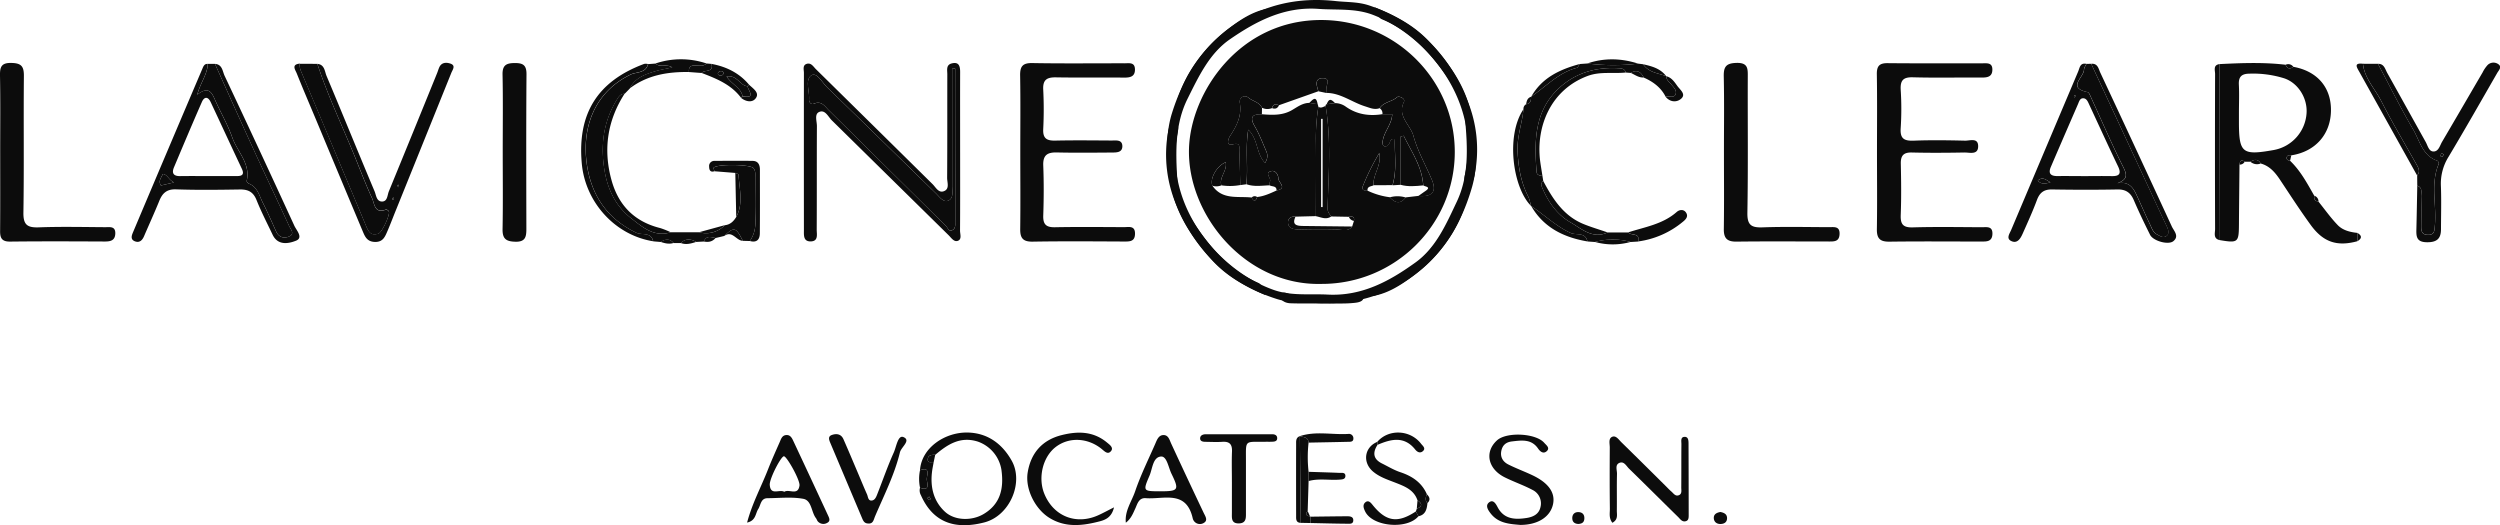
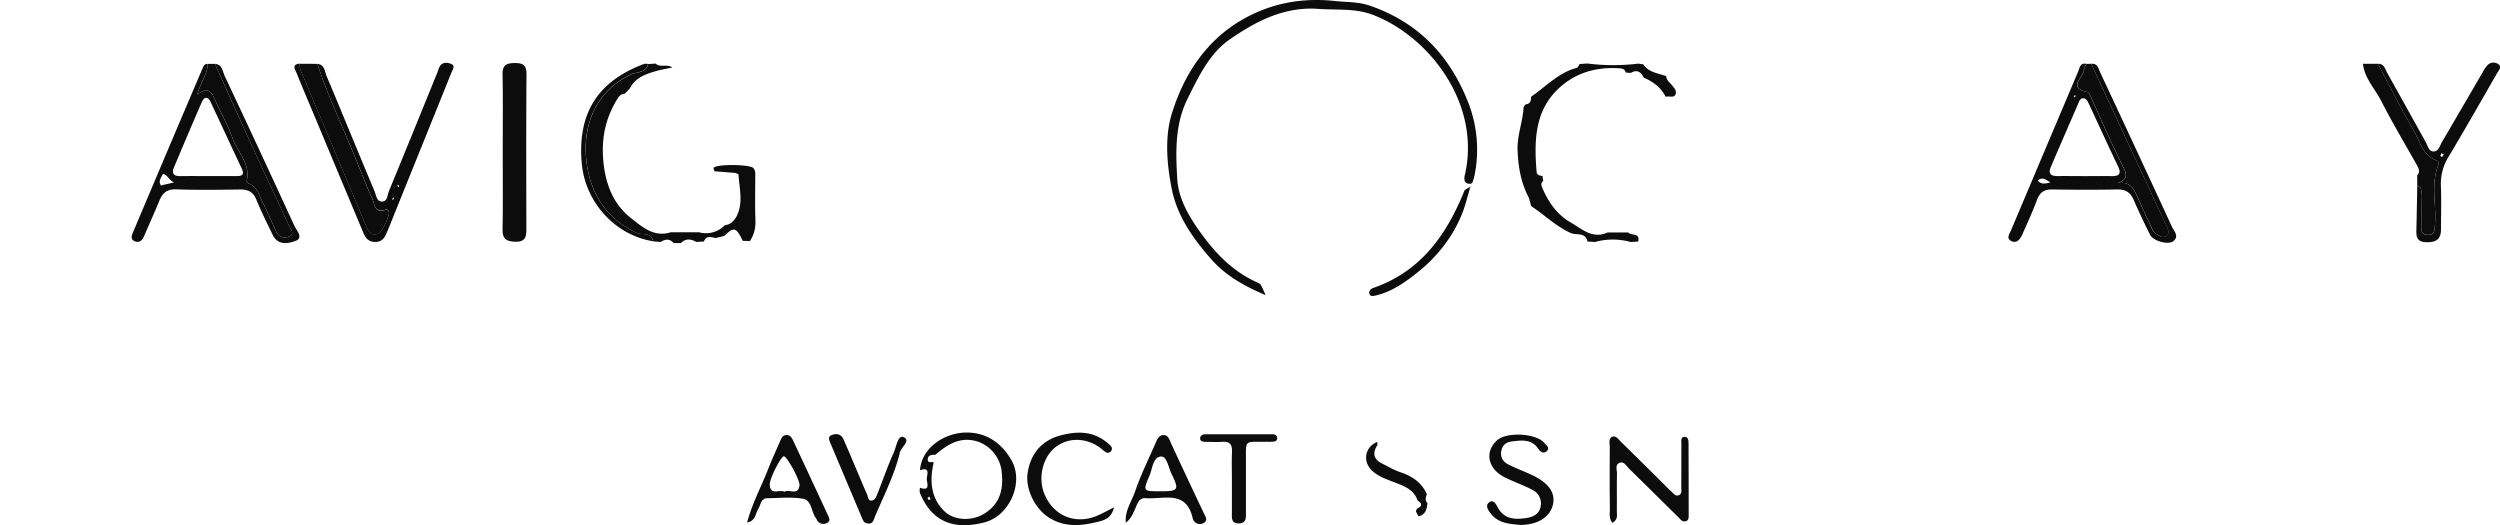
<svg xmlns="http://www.w3.org/2000/svg" viewBox="0 0 1623.24 341.02">
  <defs>
    <style>
            .cls-1 {
                fill: #0c0c0c
            }
        </style>
  </defs>
  <g id="Layer_2" data-name="Layer 2">
    <g id="Layer_1-2" data-name="Layer 1">
-       <path class="cls-1" d="M857.91 184.34c-49.39 1.28-87.19-45-85.9-87.89 1.08-36.21 32.56-83.74 86.27-83.45 47.57.25 86.46 38.66 86.3 85.93s-39.02 85.58-86.67 85.41Zm17.91-43.57-11.5-.22c-1.09-1.69-2.42-2.75-2.34-5.52.66-22.09 2.41-44.24-1.27-66.26a.9.9 0 0 1 .69-1.1l5.43-.71a12 12 0 0 1 6.83 2.18c7.21 5.17 15.28 6.39 23.88 5h6.4c-.25 6.4-5.05 11-6.1 16.92-.24 1.39-.51 3 .78 3.77s2.48-.36 3.33-1.55.43-3.45 3.74-3c-.38 10 1.45 20-1.56 29.93l-12.35.06c-.36-7.21 5.49-13.16 3.76-20.87a149.27 149.27 0 0 0-10.84 21.92c-.69 1.71 1.28 2.74 3.23 2.47a47 47 0 0 0 14.47 4.27c3.4 3.72 6.83 4.72 10.31.1l8.13-.95c9.09.76 12.11-2.68 8.88-10.42-4-9.55-9.28-18.7-12-28.58-2-7.31-10.78-12.75-6.13-22.14 1.06-2.15-3.35-4-4.48-3-3.44 3.06-8.68 3.09-11.32 7.17-3.37 1.24-6.35-.22-9.48-1.2-8.49-2.64-15.81-8.7-25.2-8.72a21.48 21.48 0 0 1 .41-4.91c.77-2.49 1-4.47-2.34-4.65-3-.16-4.73 1.28-4.25 4.5a33.51 33.51 0 0 0 1.08 4l-25.61 9.07c-2.19-1.06-3.82-.76-4.49 1.86a7.83 7.83 0 0 1-6.54-.24c-1.78-3.69-6-4.24-8.84-6.58a3.38 3.38 0 0 0-5.53 3.14c1.49 8.64-2 15.29-6.46 22-.8 1.23-2.83 6.36 1.85 5.21 5.21-1.29 4.21 1.57 4.31 4.13.29 7.43.45 14.86.65 22.29a36.78 36.78 0 0 1-12.34.19c-1.52-5.35 4-9.51 2.84-15-5.87 2.38-10.47 10.74-8.65 15.23 6.45 9.42 16.57 6.69 25.55 7.7 1.5 3 2.62 2.22 3.56-.36 4.51-.48 8.55-2.4 12.6-4.24 7.23-1.43 1.12-5.3 1.14-7.82 0-2.23-1.8-5.47-4.63-4.75-4.65 1.18.24 4.53-.82 6.79a6.41 6.41 0 0 0-.09 2.45c-5.1.14-10.23 1.09-15.23-.73 1.25-11.47-.8-23.16 1.24-35.44 6.54 6.38 5 15.4 10.89 21.61 1.82-2.92 1.81-5.27.82-7.55-2.38-5.49-4.52-11.14-7.52-16.28-3.56-6.11-1.43-7.9 4.67-7.75 6.76.52 13.4.91 19.68-2.8 3.41-2 6.79-4.56 11.1-4.58l5.43.81c.14.55.29 1.1.43 1.65a130.75 130.75 0 0 0-1.61 22.2c.17 16.29 0 32.57 0 48.86l-13.24.34c-3.06-.33-5.06 1.18-4.83 4.1.26 3.45 3.52 4.09 6.18 4.17 8.5.25 17 .31 25.53.08 3.34-.09 7.25 1.63 9.93-2l1.14-3.63c.53-2.88-1.12-3.05-3.3-2.62ZM1461.17 105h-3.71c-2.42-1.74-3.09-.3-3.37 1.86-.12 13-.26 26-.35 38.93-.08 11.62-.63 12.1-12.37 10.13q-.07-57.15-.16-114.31c14.28-.7 28.56-1.26 42.82.43 1.08 2.69 2.78 3 5 1.34 15.47 2.77 24.57 13.28 24.46 28.24-.12 15.52-10.09 26.83-25.78 29.24-1.4-.13-2.88-.12-3 1.67-.07 1.2 1 1.7 2.18 1.82 6.82 6.49 11.16 14.71 15.75 22.75-.37 2.19.47 3.49 2.72 3.78 4.13 5.12 7.94 10.53 12.48 15.24 3.27 3.41 8 4.59 12.74 5.09v5.43c-13.13 3.58-22.12.65-30.31-10.67-7-9.61-13.43-19.59-20-29.46-3.14-4.69-6.69-8.78-12.4-10.35-1.76-3.09-4.13-2.72-6.7-1.16Zm-7.44-31.89v5.79c0 20.46 2 22.15 22.41 18.54a26 26 0 0 0 21.5-23.92c.67-9.82-5.51-19.69-14.55-22.68a67.68 67.68 0 0 0-22.83-3c-5 .11-6.81 2.22-6.58 7.11.32 6.05.06 12.05.05 18.15ZM662.47 98.91c0-16.6.19-33.2-.1-49.79-.11-6 1.59-8.29 8-8.17 19.91.37 39.83.12 59.75.15 2.91 0 6.65-.87 6.8 3.78.15 4.9-3.07 5.55-7.22 5.51-14.66-.17-29.32.11-44-.16-5.85-.1-8.67 1.47-8.34 7.92a253.42 253.42 0 0 1 0 25.71c-.3 6.12 2.38 7.55 7.87 7.43 12.17-.27 24.34-.12 36.51-.05 2.92 0 6.93-.73 7 3.67 0 4.19-3.82 4.11-6.84 4.13-11.89.08-23.79.23-35.68-.05-6.23-.15-9.11 1.76-8.84 8.52.42 10.77.37 21.58 0 32.35-.2 5.8 1.81 7.8 7.59 7.69 14.94-.29 29.88-.13 44.82-.06 3.1 0 7.19-1.16 7.17 4.2s-3.62 5.14-7.47 5.13c-19.64-.09-39.29-.26-58.92.08-6.3.11-8.23-2.22-8.15-8.2.21-16.59.05-33.19.05-49.79ZM1218.72 98.09c0-16.6.18-33.2-.1-49.79-.09-5.37 1.6-7.35 7.05-7.29 20.47.21 40.95.07 61.42.1 3 0 6.57-.6 6.54 4.09 0 4.49-3 5.18-6.78 5.15-14.93-.1-29.88.25-44.81-.16-6.3-.18-8.25 2-7.92 8.08a194.85 194.85 0 0 1 0 24.88c-.52 7 2.33 8.43 8.6 8.18 11-.43 22.13-.27 33.19 0 3.14.07 8.45-2.08 8.5 3.52.05 6-5.5 4.1-9 4.17-11.34.21-22.69.28-34 0-5.46-.14-7.34 2-7.22 7.31.24 11.06.37 22.14-.05 33.19-.24 6.06 1.45 8.31 7.85 8.12 14.93-.44 29.87-.17 44.81-.1 3.17 0 7.13-.88 6.87 4.52-.24 4.78-3.55 4.78-7.07 4.77-19.92 0-39.84-.19-59.75.08-6.11.09-8.31-2-8.2-8.16.27-16.91.07-33.75.07-50.66ZM1119.35 98c0-16.05.24-32.11-.12-48.15-.14-6.18 1.2-8.79 8.1-9 7.86-.28 7.51 3.93 7.49 9.28-.1 29.34.26 58.68-.25 88-.14 8 2.51 9.76 9.88 9.49 14.38-.52 28.78-.17 43.18-.13 3.22 0 7.06-.78 6.79 4.61-.25 4.88-3.59 4.7-7.06 4.7-19.93 0-39.86-.18-59.78.08-6.11.08-8.4-2.08-8.31-8.21.25-16.89.08-33.77.08-50.67ZM.12 99.13C.12 82.51.31 65.9 0 49.29c-.11-5.68.71-8.6 7.51-8.42 6.23.17 8 2.12 8 8.24-.28 29.62.16 59.26-.31 88.88-.13 7.92 2.46 9.91 10 9.63 14.38-.54 28.79-.2 43.19-.11 2.86 0 6.6-.79 6.47 4.1-.13 4.49-3 5.21-6.8 5.2-20.49-.09-41-.19-61.47.05-5.54.07-6.59-2.46-6.52-7.06.13-16.89.05-33.8.05-50.67ZM623.41 99.11c0 16.89.05 33.77-.06 50.65 0 2.29 1.33 5.65-1.48 6.63-2.47.87-4.24-2-6-3.72q-37.87-37.24-75.75-74.5c-2.38-2.32-4.35-7.22-8.29-5.44-3.17 1.44-1.4 6-1.41 9.16-.13 22.42 0 44.84-.13 67.26 0 3 1.21 7.49-3.89 7.6-4.87.1-4.42-4.07-4.42-7.33q-.06-51.06 0-102.12c0-2-1-4.86 1.73-5.81 2.94-1 4.41 1.8 6.09 3.45q37.86 37.25 75.66 74.57c2.07 2 3.86 5.84 7.22 4.7 4.14-1.4 2.27-5.73 2.3-8.75.15-22.41.06-44.83.11-67.25 0-2.62-.92-6 2.75-7 4.68-1.25 5.6 1.58 5.58 5.58-.06 17.45-.01 34.89-.01 52.32Zm-3.22-54.58h-1.92v76.19c0 3.52 1.15 8.19-2.81 9.64-3 1.1-5.5-2.59-7.74-4.78-23.55-23-47-46-70.64-68.86-3.2-3.09-6.81-10.07-10.23-7.79-4.25 2.85-1.16 10.2-1.5 15.58-.13 1.93 1.35 3.61 3.08 2.86 5-2.15 7.05 1.6 9.69 4.19q38.1 37.59 76.15 75.23c1.23 1.21 1.78 4 4.35 2.49 1.94-1.14 1.59-3.37 1.6-5.28v-29.9q-.05-34.79-.03-69.57Z" />
      <path class="cls-1" d="M956 118.56c-.56.71-1.45 1-3 .61-2.62-.72-2.38-3.4-1.86-5.64 10.78-46.77-23.93-90.42-60-104-11.33-4.26-23.28-2.9-35-3.76-22.24-1.62-40.53 8-57.57 19.75-13.34 9.19-20.31 24.22-27.47 38.55-8.35 16.72-7.75 35-6.68 52.47.78 12.67 7.88 24.63 15.74 35.4 9.72 13.32 20.9 24.67 36.21 31.45 2.37 1 2.29 1.23 5.36 8.22-14.36-6.08-25.89-12.77-35-23-11.82-13.34-22.26-28-25.83-45.58-3.29-16.21-4.76-34.14 0-49.38 9.37-30.19 27.69-55 58.83-67.18C835 .48 850.94-1.1 867.33.7c7.34.8 14.57.4 21.92 2.92 30.68 10.49 51.07 31.29 63.2 60.8a84 84 0 0 1 4.79 50.24A42.23 42.23 0 0 1 955 121c-2 5.36-3.08 11-5.15 16.42a87.68 87.68 0 0 1-6.94 14.21 96.16 96.16 0 0 1-20.06 23.21c-2.45 2.09-5 4.07-7.59 6-6.65 4.83-13.79 9.17-22 11-1.43.33-3.55 1-4.15-1.19-.51-1.87 1.06-3.19 2.6-3.72 30.88-10.7 47.65-34.55 59.2-63.31.16-.38.81-.57 3.56-2.38-.25 1.27-.52 2.52-.81 3.74M1357.82 41.43c4.26-.44 4.74 3.24 5.91 5.76q23.37 49.88 46.43 99.88c1.29 2.81 5 6.25 1 9.51-3.25 2.67-13.12-.12-15.12-4.11-3.69-7.4-7.28-14.86-10.54-22.46-2.11-4.93-5.2-7.12-10.72-7-14.1.28-28.21.24-42.31 0-5.18-.09-8 1.87-9.84 6.73-2.79 7.49-6.11 14.79-9.37 22.09-1.39 3.09-3.47 6.59-7.4 4.65-3.43-1.68-1-4.8 0-7.21q21.74-51.45 43.51-102.89c1-2.43 1.23-5.75 5.29-4.93-.55 1.26-1.54 2.51-1.56 3.78-.07 4.93-11.19 11.7 2.3 14.59.94.2 1.65 2.1 2.21 3.33 6.93 15.06 13.46 30.32 20.89 45.14 2.54 5.07 3.15 8-3.59 10.66 7.73-1.35 10.33 3.29 12.62 8.32 2.87 6.28 5.64 12.62 8.62 18.85 1 2.2 1.79 4.77 4.2 6 1.93 1 4.09 2.6 6.19 1.17s1.39-3.93.45-6c-.79-1.77-1.69-3.49-2.5-5.24q-23.3-50.3-46.67-100.62Zm-4.24 72.92c5.8 0 11.61-.11 17.42 0 5 .13 6.58-1.43 4.21-6.38-6.43-13.43-12.61-27-18.89-40.48-.82-1.79-1.68-3.82-4-3.67-1.82.12-2.39 2.09-3 3.58-5.93 13.67-11.87 27.33-17.72 41-1.91 4.47.13 6 4.54 5.92 5.86-.07 11.63.03 17.44.03Zm-22.24 4c-2.51-1.14-4.78-4.08-8.23-1.07 2.71 2.94 5.57 1.77 8.23 1.1Zm15.82-56.62a6.17 6.17 0 0 0-.56 1.12c0 .08.31.3.48.45a6.94 6.94 0 0 0 .57-1.12c.03-.06-.31-.27-.49-.42ZM139.58 41.48c4.8.33 4.88 4.81 6.24 7.7q22.91 48.6 45.32 97.44c1.38 3 6 7.72 1 9.69-4.68 1.86-11.7 3.31-15.13-3.9-3.56-7.48-7.38-14.85-10.45-22.53-2.1-5.24-5.42-6.94-10.78-6.85-13.82.22-27.65.41-41.46-.08-6.22-.22-9 2.67-11 7.74-3.12 7.63-6.55 15.15-9.81 22.73-1.12 2.59-2.9 4.35-5.76 3.32-3.49-1.25-2.11-4.18-1.22-6.31q22.37-53 44.93-105.94c.62-1.48 1.28-3.14 3.41-3-.16 6.73-4.72 12-6.81 20 7.49-5.93 9.51-1.26 11.74 3.79 3.55 8 8.1 15.73 11 24 3.27 9.32 12 16.9 9.36 28.2-.11.47.81 1.51 1.45 1.76 5.64 2.21 6.72 7.8 9 12.35 3.12 6.12 5.83 12.45 8.67 18.71 1.72 3.8 5 4.67 8.28 3.31 4.17-1.74 1.14-4.73.14-6.91-7.72-16.8-15.67-33.49-23.36-50.29-8.34-18.26-16.5-36.62-24.76-54.93Zm-4.5 72.83h19c3.29 0 4.56-1.21 3-4.6-6.81-14.44-13.49-28.94-20.28-43.39-1.77-3.77-4.16-3.64-5.73-.08-6.18 14.08-12.15 28.26-18.12 42.43-1.57 3.74-.31 5.75 4 5.68 6.05-.09 12.05-.02 18.13-.04ZM113 118.43c-3.61-1.64-4.1-5-7.27-5.48-1 2.44-3.17 4.49-1.24 7.49ZM206.06 41.46c4.81.47 4.74 5 6 7.91 10.51 24.9 20.67 50 31.16 74.87 1.05 2.49 1.22 6.84 5.11 6.6 3.29-.21 3.15-4.15 4.14-6.57Q268.19 86 283.75 47.63c.53-1.28.89-2.62 1.45-3.88 1.46-3.26 4.44-3.34 7.07-2.51 3.87 1.21 1.67 3.9.8 6q-17.79 44.15-35.62 88.27c-2 4.86-3.81 9.77-5.9 14.58-1.53 3.51-2.83 7.09-8 7s-6.56-3.37-8.07-7q-15.23-36.28-30.38-72.59c-4.16-9.93-8.42-19.83-12.41-29.82-.92-2.31-3.75-5.86 2-6.38-.39 2.3.49 4.26 1.37 6.33q13.3 31.38 26.46 62.84c5 11.87 10 23.74 14.94 35.63 1.56 3.76 3.15 7.42 8.29 5.51 2.44-.9 7.8-12.68 6.72-14.43-.36-.58-1.45-1.33-1.88-1.16-7.48 2.89-7.37-3.82-9.05-7.48-3.68-8-6.86-16.23-10.14-24.41C223 83.29 213.1 63 206.06 41.46Zm49.19 88.36a7.54 7.54 0 0 0 .51-1.17c0-.09-.34-.29-.53-.43a9.29 9.29 0 0 0-.52 1.17c-.02.09.35.29.54.43Zm3.36-9.91c-.2.13-.59.31-.57.4a7.93 7.93 0 0 0 .46 1.23c.2-.14.59-.32.57-.41a7.82 7.82 0 0 0-.46-1.22ZM435.52 150.81h18.33a16.91 16.91 0 0 0 16.75-4.58c3.49-.36 5.72-2.5 7.43-5.34 4.82-8.94 2-18.32 1.48-27.55 0-.39-1.36-.71-2.08-1.06l-13.54-1.08c-.19-.79-.8-2-.49-2.32 2.41-2.49 23.76-2.17 25.79.29 1.55 1.87 1.19 4.15 1.19 6.31 0 9.05-.25 18.12.12 27.16.21 5.14-.74 9.67-3.62 13.86l-4.59-.13c-4.38-8.91-5.74-9.26-12-3.17l-5.64 1.34c-2.92-.51-6.08-1.85-7.61 2.28l-4.9.27c-3.51-1.93-6.91-2.47-10 .74h-4.76c-2.56-3-5.41-2.62-8.39-.71l-4.86-.41c-1.32-6.23-7.28-3.82-10.92-5.56-19.38-9.28-29.63-25-32.3-45.62-2.92-22.64 4.89-45.56 28.53-57.07 3.78-1.84 9.93-.8 11.36-6.83l4.89-.36c2.9 2.89 7 0 10.87 2.55-4 .87-7.43 1.4-10.72 2.37-6.78 2-13.45 4.27-16.91 11.29l-3.33 3.42c-2.6 0-3.82 1.78-5 3.73-7.82 12.84-10.4 26.34-8.69 41.57 1.64 14.62 6.81 26.88 18.05 35.64 7.04 5.5 14.78 12.43 25.56 8.97ZM326.42 98.25c0-16.6.23-33.19-.12-49.78-.13-6 2.25-7.48 7.78-7.53s7.82 1.31 7.77 7.37c-.25 33.46-.15 66.92-.08 100.38 0 5-.59 8.43-7.12 8.26-5.92-.15-8.45-1.78-8.34-8.1.32-16.85.11-33.74.11-50.6ZM989.19 70.9a3.32 3.32 0 0 1 1.74-3.23c3-.36 3.11-2.58 3.21-4.83l.11-.12c9.62-6.58 17.7-15.57 29.54-18.67.8-.21 1.28-1.62 1.91-2.48l4.89-.35a134.37 134.37 0 0 0 33.11.1l3.21.4c3.54 5.34 9.6 5.79 14.91 7.68l.09.09c0 2.45 1.92 3.72 3.26 5.35 1.52 1.85 3.7 3.89 2.81 6.28-1.06 2.87-4.33.93-6.46 1.76-3.06-6.11-8.2-9.86-14.28-12.52-1.82-3.72-4.38-5.41-8.41-3l-3.23-.26c-.47-1.92-1.86-2.58-3.67-2.71-14.67-1.09-28.14 2.46-39.1 12.31-16.62 14.93-16.73 34.87-15.11 55 .15 2 2.09 2.35 3.79 2.57l.51 3.2a3 3 0 0 0-.94 3.68c3.88 9.66 9.9 18.27 18.73 23.28 7 4 14.23 11.07 24 6.49h13.39c1.84 2.31 7.94 0 6.46 5.91l-4.89.3a43.07 43.07 0 0 0-23.19 0l-4.88-.34c-1.27-6.27-7.21-3.85-10.84-5.5-9.6-4.36-17-11.74-25.58-17.4l-.11-.12c-.63-2.09-1-4.33-1.93-6.24-4.74-9.3-6.42-19.08-6.87-29.51-.43-9.47 3.01-18.02 3.82-27.12ZM1544 41.44c4-.13 4.62 3.37 6 5.87 8.37 14.94 16.65 29.93 25 44.89 1.33 2.38 2 6.09 5 6.16 3.37.09 4.2-3.88 5.67-6.36 8.83-15 17.52-30 26.29-45a21.1 21.1 0 0 1 3.2-4.74 5.39 5.39 0 0 1 6.9-.65c2.7 1.83.41 4-.59 5.7-10.47 18.2-20.84 36.45-31.61 54.46a32.89 32.89 0 0 0-5 18.82c.37 9.39.09 18.81.07 28.21 0 6.13-2.65 8.58-9.21 8.49-6.76-.09-6.9-3.75-6.77-8.54.24-9.38.39-18.76.57-28.14 3.69 1.34 2.46 4.54 2.52 7.1.15 6.08 0 12.16.07 18.25 0 3-.46 6.37 4.17 6.54s4.37-2.88 4.67-6.08c1.26-13.31-3.05-27 2.53-40a2.27 2.27 0 0 0-.89-2c-9.69-3.31-11.44-13-15.72-20.31-8.17-13.96-15.34-28.43-22.87-42.67Zm41.31 58a8.13 8.13 0 0 0-.77 1.8c0 .14 1 .72 1.09.63a8.31 8.31 0 0 0 1.11-1.56ZM1046.92 339.44c-2.42-3.05-1.61-6.22-1.64-9.11-.16-13.28-.13-26.56-.06-39.83 0-2.39-1-5.67 1.48-6.84s4.33 1.77 6 3.43c9.69 9.48 19.3 19 28.93 28.57 1.18 1.17 2.31 2.4 3.56 3.47 1.41 1.2 2.59 3.29 4.84 2.43s1.59-3.27 1.61-5.06c.09-9.4 0-18.81.1-28.21 0-1.73-.69-4.51 2-4.64 2.51-.11 2.61 2.42 2.62 4.35q.09 23.24.1 46.46c0 1.69 0 3.55-2.06 4-2.27.52-3.46-1.47-4.78-2.76-10.65-10.45-21.2-21-31.9-31.41-1.68-1.64-3.17-4.76-5.89-3.87-3.49 1.15-1.86 4.75-1.92 7.26-.21 8 0 16-.11 24.07.04 2.62.87 5.64-2.88 7.69Z" />
      <path class="cls-1" d="M206.06 41.46c7 21.49 16.95 41.83 25.33 62.78 3.28 8.18 6.46 16.41 10.14 24.41 1.68 3.66 1.57 10.37 9.05 7.48.43-.17 1.52.58 1.88 1.16 1.08 1.75-4.28 13.53-6.72 14.43-5.14 1.91-6.73-1.75-8.29-5.51-4.94-11.89-9.95-23.76-14.94-35.63q-13.21-31.42-26.46-62.84c-.88-2.07-1.76-4-1.37-6.33ZM139.58 41.48c8.26 18.31 16.42 36.67 24.79 54.93 7.69 16.8 15.64 33.49 23.36 50.29 1 2.18 4 5.17-.14 6.91-3.26 1.36-6.56.49-8.28-3.31-2.84-6.26-5.55-12.59-8.67-18.71-2.33-4.55-3.41-10.14-9-12.35-.64-.25-1.56-1.29-1.45-1.76 2.65-11.3-6.09-18.88-9.36-28.2-2.89-8.27-7.44-16-11-24-2.23-5.05-4.25-9.72-11.74-3.79 2.09-7.93 6.65-13.24 6.81-20ZM1357.82 41.43q23.37 50.31 46.75 100.63c.81 1.75 1.71 3.47 2.5 5.24.94 2.09 1.79 4.49-.45 6s-4.26-.17-6.19-1.17c-2.41-1.25-3.15-3.82-4.2-6-3-6.23-5.75-12.57-8.62-18.85-2.29-5-4.89-9.67-12.62-8.32 6.74-2.61 6.13-5.59 3.59-10.66-7.43-14.82-14-30.08-20.89-45.14-.56-1.23-1.27-3.13-2.21-3.33-13.49-2.89-2.37-9.66-2.3-14.59 0-1.27 1-2.52 1.56-3.78ZM597.35 305.34c.94-14.63 16.35-24.91 31.2-24.49 12.86.35 22.25 7.44 28.32 18.23 8 14.17-1.17 35.85-17.79 40.13-17.43 4.49-32.77 1.32-41.15-17.71a6.29 6.29 0 0 1-.56-4.8c7 2.49 4.38-3.18 4.39-5.69s2.57-8.19-4.41-5.67Zm9.87-10c-2.36-.13-4.81.19-4.84 3.07 0 2.47 2.4 1.42 3.84 1.67-.36 2.15-.83 4.28-1.08 6.44-1.17 9.87 1.08 19 8.41 25.74 6.37 5.88 17.38 6 24.89 1.63 11.21-6.53 13.4-16.77 11.82-28.59a23.28 23.28 0 0 0-15.45-18.6c-11.36-3.55-19.61 1.89-27.59 8.65Zm-5 28c.25.44.42 1.09.76 1.2s.88-.29 1.33-.47l-1-1.65ZM1544 41.44c7.57 14.24 14.74 28.71 22.87 42.63 4.28 7.33 6 17 15.72 20.31a2.27 2.27 0 0 1 .89 2c-5.58 13-1.27 26.72-2.53 40-.3 3.2-.13 6.26-4.67 6.08s-4.15-3.53-4.17-6.54c0-6.09.08-12.17-.07-18.25-.06-2.56 1.17-5.76-2.52-7.1l-.06-6.63c2-2.32 1.08-4.51-.2-6.78-7.82-13.88-16-27.6-23.22-41.76-4.07-7.92-10.79-14.62-11.77-24ZM485.08 339.31c3.3-12.44 9.06-23 13.42-34.1 2.4-6.13 5.11-12.14 7.76-18.16.87-2 1.51-4.36 4.23-4.57s3.75 2 4.68 4q11.24 23.94 22.35 47.94c.79 1.71 2 3.84-.41 5.06a4.8 4.8 0 0 1-6.07-.9c-.54-.6-.74-1.48-1.24-2.13-3.12-4.07-2.71-11.57-8.28-12.58-7.48-1.36-15.39-.44-23.11-.39-4.51 0-4.39 4.37-6.07 7-1.9 2.88-1.46 7.57-7.26 8.83Zm24.18-20c3.15-2 8.87 2.83 9.85-4.06.48-3.41-8.23-19-10.12-19s-9.44 14.58-9.19 18.53c.45 7.3 6.35 2.64 9.46 4.57ZM987.19 340.83c-7.18-.59-14.38-1.07-19.34-7.48-1.81-2.34-3.62-5.23-.88-7.24 2.57-1.88 4.2.86 5.44 3.23 4.1 7.84 11.25 8.13 18.67 7 4.16-.63 8.08-2.33 9.12-7a9.71 9.71 0 0 0-5.13-11.23c-5.82-3.1-12.15-5.24-18.06-8.19-11-5.49-13.23-16.54-5-24 6.19-5.63 25.22-4.69 30.68 1.63 1.3 1.5 4 3.33 1.5 5.48-2 1.76-4.06.34-5.49-1.75-4.34-6.36-10.68-5.4-17-4.66-3.8.44-6.11 2.38-6.88 6.07-.86 4.12 1.07 7.15 4.52 8.89 4.92 2.48 10.11 4.4 15.11 6.73 10.85 5 15.51 11.47 13.95 19-1.75 8.31-9.8 13.47-21.21 13.52ZM731 339.39c-.82-7.63 3.78-13.73 6.06-20.42 3.57-10.5 8.54-20.53 13-30.72 1.09-2.47 2.1-5.64 5.26-5.76 3.33-.12 4 3.1 5.17 5.62q10.38 22.44 21 44.78c1.06 2.24 3 4.89.24 6.57a4.78 4.78 0 0 1-7.32-3c-4.24-18.56-18.91-12.08-30.46-13-4.37-.35-5.38 3.46-6.62 6.3-1.59 3.45-2.87 7-6.33 9.63ZM752.84 319c12.43 0 13-.71 7.8-11.41-2-4.09-3-11.42-6.77-11.17-5.37.36-5.54 7.87-7.51 12.44-4.31 9.99-4.12 10.08 6.48 10.14ZM723.32 329.42c-1.72 7.47-6.87 8.5-10.94 9.5-10.46 2.58-21 3.53-31-2.66-9.31-5.76-15.88-18.81-14.1-29.55 2.14-13 9.83-21.07 21.87-24.15C700 279.8 710 280 718.89 287.43c1.51 1.25 4.29 3.19 2.55 5.38-2.12 2.66-4.19.27-6.19-1.35-9.13-7.35-21.26-7.78-29.78-1.23-8.32 6.38-11.62 19.73-7.47 30.18 6 15 21.1 20.84 35.78 13.82 2.67-1.23 5.28-2.66 9.54-4.81ZM563.63 339.9c-2.57-.06-3.26-2-4-3.74q-10.29-24.36-20.57-48.72c-.82-1.93-1.5-4 .87-4.93 3.06-1.17 6.17-.83 7.72 2.67 3.23 7.32 6.32 14.71 9.45 22.07 1.95 4.57 3.81 9.18 5.85 13.72.72 1.59.64 4.4 3.26 4 2-.31 2.8-2.54 3.5-4.34 3.53-8.95 6.68-18.07 10.62-26.83 1.67-3.71 2.68-11.51 6.28-10 5.1 2.17-1.44 6.41-2.29 9.93-3.52 14.52-10.3 27.8-16.12 41.45-.96 2.23-1.2 5.1-4.57 4.72ZM799.87 313c0-6.64-.2-13.27.06-19.9.18-4.67-1.64-6.54-6.29-6.23-3.57.24-7.18.05-10.77 0-1.7 0-3.72-.23-3.63-2.37.09-1.87 1.89-2.55 3.7-2.55h43.11c1.71 0 3.39.68 3.21 2.84-.14 1.73-1.71 1.94-3.1 2-1.65.1-3.31 0-5 .06-13.43.1-12.13-1.46-12.18 12.68v33.16c0 3.33.36 7.06-4.6 7.15-5.14.1-4.51-3.72-4.52-7q0-9.89.01-19.84ZM420.74 41.57c-1.43 6-7.58 5-11.36 6.83-23.64 11.51-31.45 34.43-28.53 57.07 2.67 20.66 12.92 36.34 32.3 45.62 3.64 1.74 9.6-.67 10.92 5.56-24.47-3.89-43.95-25.06-46.3-50.33-3-32.47 10.13-53.55 40.54-64.85a6.52 6.52 0 0 1 2.43.1ZM926.84 326.66c-.4 3.91-1.18 7.57-5.86 8.55-.55-1-1.1-2.1-1.66-3.14.2-.59.4-1.17.59-1.76 3.57-1.5 3.78-3.29.47-5.39-2.26-6.9-8.35-9.15-14.24-11.47-5.13-2-10.45-3.69-14.69-7.32-7-6-5.48-15.81 2.79-19.21.06.64.11 1.28.17 1.92-3.24 5-2.88 9.23 2.9 12.09 3.92 1.93 7.71 4.26 11.82 5.63 7.76 2.57 14 6.71 17.35 14.38-.83 1.97-1.35 3.92.36 5.72Z" />
-       <path class="cls-1" d="M435.52 150.81c-10.78 3.46-18.51-3.47-25.63-9-11.24-8.76-16.41-21-18.05-35.64-1.71-15.23.87-28.73 8.69-41.57 1.19-1.95 2.41-3.73 5-3.73-11.16 17.38-13.94 36.1-8.52 55.94 4.49 16.44 14.89 27.1 31.65 31.27a51.34 51.34 0 0 1 6.86 2.73ZM1441.21 41.61q.07 57.15.16 114.31c-4.51-.89-3.11-4.59-3.12-7.22q-.16-50.34 0-100.68c-.01-2.39-1.41-5.86 2.96-6.41ZM1001.51 114.26c-1.7-.22-3.64-.61-3.79-2.57-1.62-20.16-1.51-40.1 15.11-55 11-9.85 24.43-13.4 39.1-12.31 1.81.13 3.2.79 3.67 2.71-8.18.85-16.55-.79-24.59 2.17-24 8.84-33.83 32.72-31 55.31.44 3.22.99 6.43 1.5 9.69ZM1063.63 156.78c1.48-5.94-4.62-3.6-6.46-5.91 10.88-3.51 22.47-5.25 31.51-13.24 1.7-1.5 4.39-1.91 5.94.24 1.88 2.61 0 4.6-2.07 6.24a57.42 57.42 0 0 1-28.92 12.67ZM1534.23 41.39c1 9.43 7.7 16.13 11.77 24 7.27 14.16 15.4 27.88 23.22 41.76 1.28 2.27 2.24 4.46.2 6.78q-18.8-33.7-37.59-67.41c-1.69-2.97-3.56-5.79 2.4-5.13ZM486.88 156.48c2.88-4.19 3.83-8.72 3.62-13.86-.37-9-.08-18.11-.12-27.16 0-2.16.36-4.44-1.19-6.31-2-2.46-23.38-2.78-25.79-.29-.31.32.3 1.53.49 2.32-2.82.9-3.41-.92-3.46-3a3.32 3.32 0 0 1 3.55-3.71c8.27-.07 16.55-.13 24.82 0 3.43.07 4.61 2.54 4.61 5.69 0 13.79.07 27.59-.05 41.38-.04 4.13-2.15 6.17-6.48 4.94ZM849.67 312.35l-.6 19.51c-1.92 2.24-.66 3.07 1.55 3.48l.22.14.06 4.12-6.34-.12-.56-56.29.31.42-.29-.44c2.35.78 5.46.54 5.64 4.22a83.8 83.8 0 0 0 0 18.93c.02 2.01.02 4.02.01 6.03ZM408.87 57.42c3.46-7 10.13-9.3 16.91-11.29 3.29-1 6.71-1.5 10.72-2.37-3.88-2.52-8 .34-10.87-2.55a51.73 51.73 0 0 1 33.1 0c-2.32 2.27-5.24 1.17-7.88 1.27-3 .11-3.73 1.73-3.51 4.29-13.87-.21-27.06 1.99-38.47 10.65ZM919.32 332.07c.56 1 1.11 2.09 1.66 3.14-7.27 8.69-29.42 6.86-34.48-2.9-1-2-2-4.42 0-6.13s3.55.2 4.73 1.67c8.77 10.9 16.25 12.05 28.09 4.22ZM462 41.49c9.62 1.79 18 5.91 24.37 13.51-.37.33-.72.68-1.06 1-4.79-.32-6.69-7.58-13.56-6.32 3.66 5.35 9.3 7.25 10.4 12.8a12.15 12.15 0 0 0-1 1c-6.47-8.65-16-12.44-25.59-16.11 1.8-2.32 7.87.01 6.44-5.88Zm6.58 7.64c.34-.37 1.14-.85 1.18-1.39.12-1.39-1.05-1.72-2.1-1.54-.59.1-1.47.8-1.52 1.31-.14 1.4 1.05 1.49 2.44 1.62Z" />
-       <path class="cls-1" d="M849.65 287.39c-.18-3.68-3.29-3.44-5.64-4.22 10.37-3.39 21-.77 31.5-1.42a2.84 2.84 0 0 1 3.24 2.95c0 2.38-2.07 2.13-3.63 2.17-8.49.21-16.98.35-25.47.52ZM858.61 197c-6.88 0-13.76.17-20.63-.08-2.69-.1-5.47-1-6.84-3.82a2 2 0 0 1 1-2.76c2.54-1.07 4.63.73 6.93 1.18a94 94 0 0 0 39-.13c2.69-.6 5.83-2.94 7 .41 1.42 4.19-3.81 4.66-5.79 4.87-6.81.71-13.72.27-20.6.27ZM1043.78 150.91c-9.74 4.58-16.93-2.51-24-6.49-8.83-5-14.85-13.62-18.73-23.28a3 3 0 0 1 .94-3.68c6.09 11.5 13 22.37 25.57 27.75 5.28 2.24 10.81 3.79 16.22 5.7ZM989.19 70.9c-.81 9.08-4.25 17.65-3.85 27.09.45 10.43 2.13 20.21 6.87 29.51 1 1.91 1.3 4.15 1.93 6.24-11.92-11.83-16.56-45.74-4.95-62.84ZM894.41 288.84c-.06-.64-.11-1.28-.17-1.92 7.32-8.53 21.36-8 28.46 1.21 1.07 1.38 3.32 3 1.11 4.85-1.67 1.42-3.49.69-4.94-1.13-7.15-8.92-15.72-6.76-24.46-3.01ZM844 283.19l.57 56.29c-3.3-.11-3-2.66-3-4.75q-.07-23.44 0-46.88c-.06-1.96.13-3.85 2.43-4.66ZM994.25 133.86c8.61 5.66 16 13 25.58 17.4 3.63 1.65 9.57-.77 10.84 5.5-15.29-2.63-28.28-8.9-36.42-22.9ZM850.9 339.6l-.06-4.12c8-.1 15.92-.22 23.89-.27 2 0 4.18.29 3.94 2.94-.21 2.23-2.37 1.92-3.91 1.9-7.95-.05-15.91-.29-23.86-.45ZM849.67 312.35v-6c6.61.22 13.22.39 19.82.68 1.52.07 3.88-.46 4.06 1.69.22 2.64-2.26 2.59-4.14 2.73-6.56.46-13.23-.93-19.74.9ZM1025.7 41.57c-.63.86-1.11 2.27-1.91 2.48-11.84 3.1-19.92 12.09-29.54 18.67 6.97-12.28 18.57-17.66 31.45-21.15ZM1063.7 41.32a134.37 134.37 0 0 1-33.11-.1c11.05-3.76 22.08-3.44 33.11.1ZM477.43 112.26c.72.35 2.06.67 2.08 1.06.53 9.23 3.34 18.61-1.48 27.55ZM1081.52 62.88c2.13-.83 5.4 1.11 6.46-1.76.89-2.39-1.29-4.43-2.81-6.28-1.34-1.63-3.25-2.9-3.26-5.35 3.5.87 5.31 3.74 7.21 6.36 1.75 2.44 5.68 5.25 2.58 8.12-2.7 2.54-7.14 2.61-10.18-1.09ZM1117.05 332.43c2.31.47 4.32 1.34 4.32 4s-1.84 3.77-4.3 3.8-4.24-1.42-4.31-3.88c-.06-2.6 2.03-3.51 4.29-3.92ZM1035.55 157.1a43.07 43.07 0 0 1 23.19 0 43.37 43.37 0 0 1-23.19 0ZM462 41.49c1.43 5.89-4.64 3.56-6.45 5.9l-8.21-.61c-.22-2.56.47-4.18 3.51-4.29 2.64-.1 5.56 1 7.88-1.27ZM597.35 305.34c7-2.52 4.43 3.13 4.41 5.67s2.62 8.18-4.39 5.69a28 28 0 0 1-.02-11.36ZM1024.81 340.21c-2.19-.12-3.76-1.06-3.92-3.41-.18-2.71 1.4-4.35 3.93-4.3s4.07 1.51 3.89 4.33c-.16 2.5-1.71 3.23-3.9 3.38ZM486.37 55c2.44 2.37 6.63 4.95 4.65 8.32-2.08 3.53-6.47 2.91-9.88.23a12.15 12.15 0 0 1 1-1C491 64.13 486 59 485.31 56c.34-.37.69-.72 1.06-1ZM470.6 146.21a16.91 16.91 0 0 1-16.75 4.58ZM470.27 153.18c6.28-6.09 7.64-5.74 12 3.17-4.27-.12-6.74-6.87-12-3.17ZM1081.82 49.4c-5.31-1.89-11.37-2.34-14.91-7.68 5.63 1.28 11.17 2.74 14.91 7.68ZM442.08 157.81c3.13-3.21 6.53-2.67 10-.74-3.25 1.02-6.54 2.03-10 .74ZM428.93 157.06c3-1.91 5.83-2.33 8.39.71-2.89.9-5.65.23-8.39-.71ZM1058.83 47.32c4-2.37 6.59-.68 8.41 3-3.24.19-5.68-1.77-8.41-3ZM1461.17 105c2.57-1.55 4.94-1.92 6.7 1.17a6.53 6.53 0 0 1-6.7-1.17ZM457 156.8c1.53-4.13 4.69-2.79 7.61-2.28-2.02 2.41-4.61 2.92-7.61 2.28ZM1489.05 43.38c-2.24 1.69-3.94 1.35-5-1.34a4 4 0 0 1 5 1.34ZM1530.61 156.64v-5.43c3.12 1.79 3.08 3.63 0 5.43ZM926.84 326.66c-1.71-1.8-1.19-3.75-.36-5.72 1.83 1.8 2.45 3.67.36 5.72ZM920.38 324.92c3.31 2.1 3.1 3.89-.47 5.39.16-1.8.31-3.59.47-5.39ZM994.14 62.84c-.1 2.25-.26 4.47-3.21 4.83.29-2.13.83-4.09 3.21-4.83ZM1486.93 104.35c-1.14-.12-2.25-.62-2.18-1.82.1-1.79 1.58-1.8 3-1.67-.29 1.14-.55 2.33-.82 3.49ZM1505.4 130.88c-2.25-.29-3.09-1.59-2.72-3.78a3.87 3.87 0 0 1 2.72 3.78ZM850.62 335.34c-2.21-.41-3.47-1.24-1.55-3.48.52 1.14 1.04 2.32 1.55 3.48ZM1454.09 106.86c.28-2.16 1-3.6 3.37-1.86a3.5 3.5 0 0 1-3.37 1.86ZM895.84 70.28c2.64-4.08 7.88-4.11 11.32-7.17 1.13-1 5.54.88 4.48 3-4.64 9.42 4.16 14.89 6.13 22.17 2.67 9.88 8 19 12 28.58 3.23 7.74.21 11.18-8.88 10.42 1.5-1.06 3-2.14 4.52-3.17 4.22-2.86 0-2.79-1.28-3.74-.77-12.27-7.63-21.85-12.71-32.22l-2 .55V120l-5.23.31c3-9.93 1.18-20 1.56-29.93-3.31-.5-2.92 1.82-3.74 3s-1.94 2.35-3.33 1.55-1-2.38-.78-3.77c1-5.92 5.85-10.52 6.1-16.92h-6.4a4 4 0 0 0-1.76-3.96ZM819.33 74.24c-6.1-.15-8.23 1.64-4.67 7.75 3 5.14 5.14 10.79 7.52 16.28 1 2.28 1 4.63-.82 7.55-5.87-6.21-4.35-15.23-10.89-21.61-2 12.28 0 24-1.24 35.44l-3.93.53c-.2-7.43-.36-14.86-.65-22.29-.1-2.56.9-5.42-4.31-4.13-4.68 1.15-2.65-4-1.85-5.21 4.43-6.75 8-13.4 6.46-22a3.38 3.38 0 0 1 5.63-3.12c2.86 2.34 7.06 2.89 8.84 6.58ZM854.39 140.38c0-16.29.14-32.57 0-48.86a130.75 130.75 0 0 1 1.61-22.2c1.74 1.17 3.21 0 4.74-.55 3.68 22 1.93 44.17 1.27 66.26-.08 2.77 1.25 3.83 2.34 5.52-3.35 2.36-6.66.45-9.96-.17Zm3.39-5.94h1V77.16h-1ZM841.15 140.72c-2.52 5.51 1 5.93 5 6l31.8.36c-2.68 3.65-6.59 1.93-9.93 2-8.51.23-17 .17-25.53-.08-2.66-.08-5.92-.72-6.18-4.17-.22-2.93 1.78-4.44 4.84-4.11ZM891.78 120.34c-1.61.81-4.16.59-3.85 3.52-1.95.27-3.92-.76-3.23-2.47a149.27 149.27 0 0 1 10.84-21.92c1.73 7.71-4.12 13.66-3.76 20.87ZM793 120.37a8.78 8.78 0 0 1-5.81.24c-1.82-4.49 2.78-12.85 8.65-15.23 1.16 5.48-4.4 9.62-2.84 14.99ZM828.86 123.71c.1-3.17-2.79-2.41-4.4-3.33a6.41 6.41 0 0 1 .09-2.45c1.06-2.26-3.83-5.61.82-6.79 2.83-.72 4.65 2.52 4.63 4.75 0 2.52 6.09 6.39-1.14 7.82ZM861.16 60.36l-5.1-1.08a33.51 33.51 0 0 1-1.08-4c-.48-3.22 1.23-4.66 4.25-4.5 3.3.18 3.11 2.16 2.34 4.65a21.48 21.48 0 0 0-.41 4.93ZM902.4 128.13a18 18 0 0 1 10.31.1c-3.48 4.62-6.91 3.62-10.31-.1ZM850.11 66.86c2.17-2.13 4.46-5.08 5.43.81ZM861.4 67.67c1.47-3.54 2.6-3.69 5.43-.71ZM879.1 143.43a4.16 4.16 0 0 1-3.28-2.66c2.18-.43 3.83-.26 3.28 2.66ZM830.45 68.35c-.94 2-2.41 2.65-4.49 1.86.67-2.62 2.3-2.92 4.49-1.86ZM812.7 128.31a2.56 2.56 0 0 1 3.56-.36c-.94 2.58-2.06 3.37-3.56.36ZM620.19 44.53V143.98c0 1.91.34 4.14-1.6 5.28-2.57 1.52-3.12-1.28-4.35-2.49q-38.09-37.61-76.15-75.23c-2.64-2.59-4.73-6.34-9.69-4.19-1.73.75-3.21-.93-3.08-2.86.34-5.38-2.75-12.73 1.5-15.58 3.42-2.28 7 4.7 10.23 7.79 23.64 22.85 47.09 45.91 70.64 68.86 2.24 2.19 4.76 5.88 7.74 4.78 4-1.45 2.8-6.12 2.81-9.64V44.51ZM1331.34 118.38c-2.66.67-5.52 1.84-8.23-1.07 3.45-3.01 5.72-.07 8.23 1.07ZM1347.16 61.76c.18.15.52.36.49.45a6.94 6.94 0 0 1-.57 1.12c-.17-.15-.51-.37-.48-.45a6.17 6.17 0 0 1 .56-1.12ZM113 118.43l-8.51 2c-1.93-3 .28-5 1.24-7.49 3.2.47 3.69 3.85 7.27 5.49ZM255.25 129.82c-.19-.14-.56-.34-.54-.43a9.29 9.29 0 0 1 .52-1.17c.19.14.56.34.53.43a7.54 7.54 0 0 1-.51 1.17ZM258.61 119.91a7.82 7.82 0 0 1 .46 1.22c0 .09-.37.27-.57.41a7.93 7.93 0 0 1-.46-1.23c-.04-.09.37-.31.57-.4ZM1585.27 99.42l1.43.87a8.31 8.31 0 0 1-1.11 1.56c-.1.09-1.12-.49-1.09-.63a8.13 8.13 0 0 1 .77-1.8ZM607.22 295.35c-.33 1.58-.66 3.16-1 4.74-1.44-.25-3.86.8-3.84-1.67.03-2.88 2.48-3.2 4.84-3.07ZM602.27 323.38l1.06-.92 1 1.65c-.45.18-1 .59-1.33.47s-.48-.76-.73-1.2Z" />
-       <path class="cls-1" d="M485.31 56c.66 3 5.71 8.13-3.16 6.48-1.1-5.55-6.74-7.45-10.4-12.8 6.87-1.26 8.77 6 13.56 6.32ZM468.58 49.13c-1.39-.11-2.58-.22-2.44-1.62.05-.51.93-1.21 1.52-1.31 1-.18 2.22.15 2.1 1.54-.04.54-.84 1.02-1.18 1.39ZM924.08 120.37c-4.93.49-9.85 1-14.72-.4V88.7l2-.55c5.09 10.37 11.95 19.95 12.72 32.22Z" />
-       <path class="cls-1" d="M759.75 80.76c.54-.72 1.42-1.06 3-.68 2.64.66 2.45 3.35 2 5.6-9.72 47 26 89.85 62.36 102.6 11.42 4 23.34 2.38 35.11 3 22.27 1.11 40.34-8.93 57.11-21.06 13.08-9.52 19.67-24.71 26.54-39.22 8-16.9 7-35.14 5.49-52.6-1.07-12.65-8.44-24.44-16.54-35-10-13.1-21.45-24.2-36.92-30.62-2.39-1-2.32-1.18-5.54-8.1 14.49 5.75 26.18 12.18 35.48 22.21C940 40 950.73 54.39 954.7 71.86c3.66 16.13 5.53 34 1.15 49.37-8.68 30.39-26.43 55.6-57.29 68.5-15.16 6.33-31 8.27-47.46 6.85-7.35-.63-14.57-.07-22-2.42-30.91-9.79-51.77-30.13-64.57-59.35a83.91 83.91 0 0 1-5.92-50.12 40.45 40.45 0 0 1 2.06-6.37c1.89-5.4 2.83-11.09 4.77-16.53a88 88 0 0 1 6.61-14.36 96.49 96.49 0 0 1 19.54-23.67q3.6-3.21 7.45-6.13c6.54-5 13.57-9.48 21.75-11.53 1.41-.36 3.52-1.07 4.17 1.09.55 1.87-1 3.21-2.52 3.78-30.63 11.4-46.85 35.63-57.74 64.64-.15.39-.8.59-3.5 2.46.22-1.27.46-2.53.72-3.76" />
    </g>
  </g>
</svg>